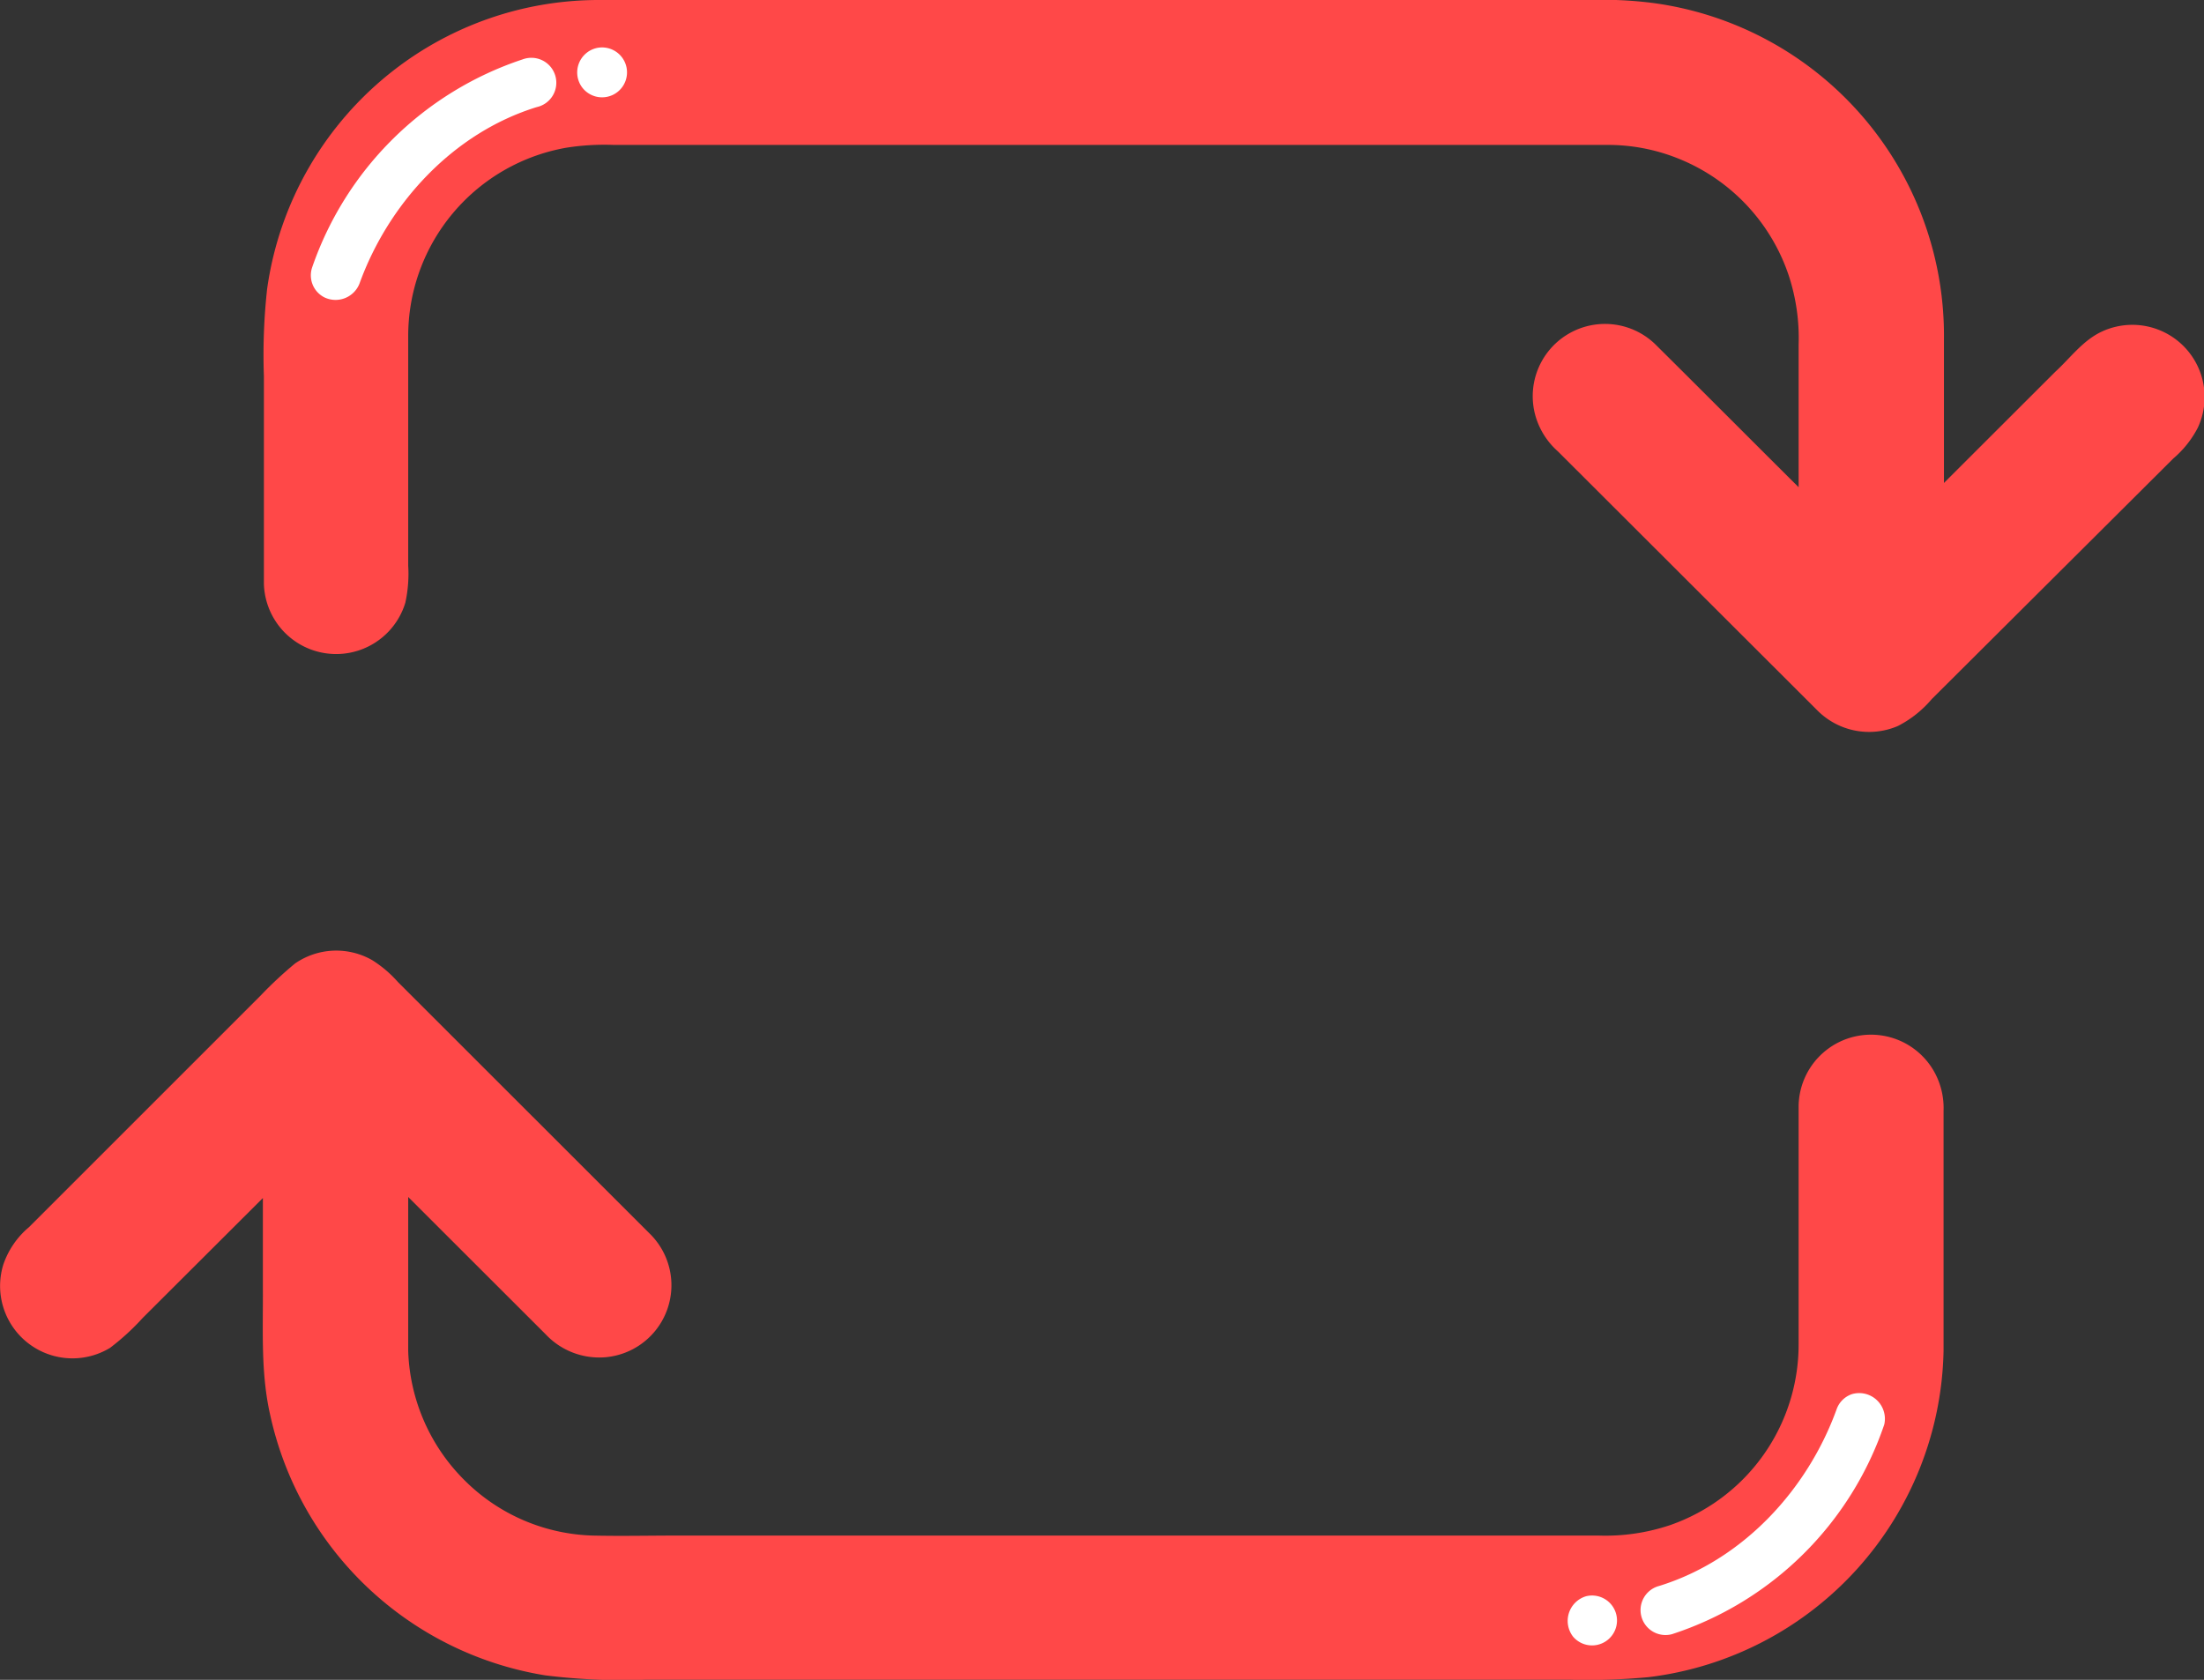
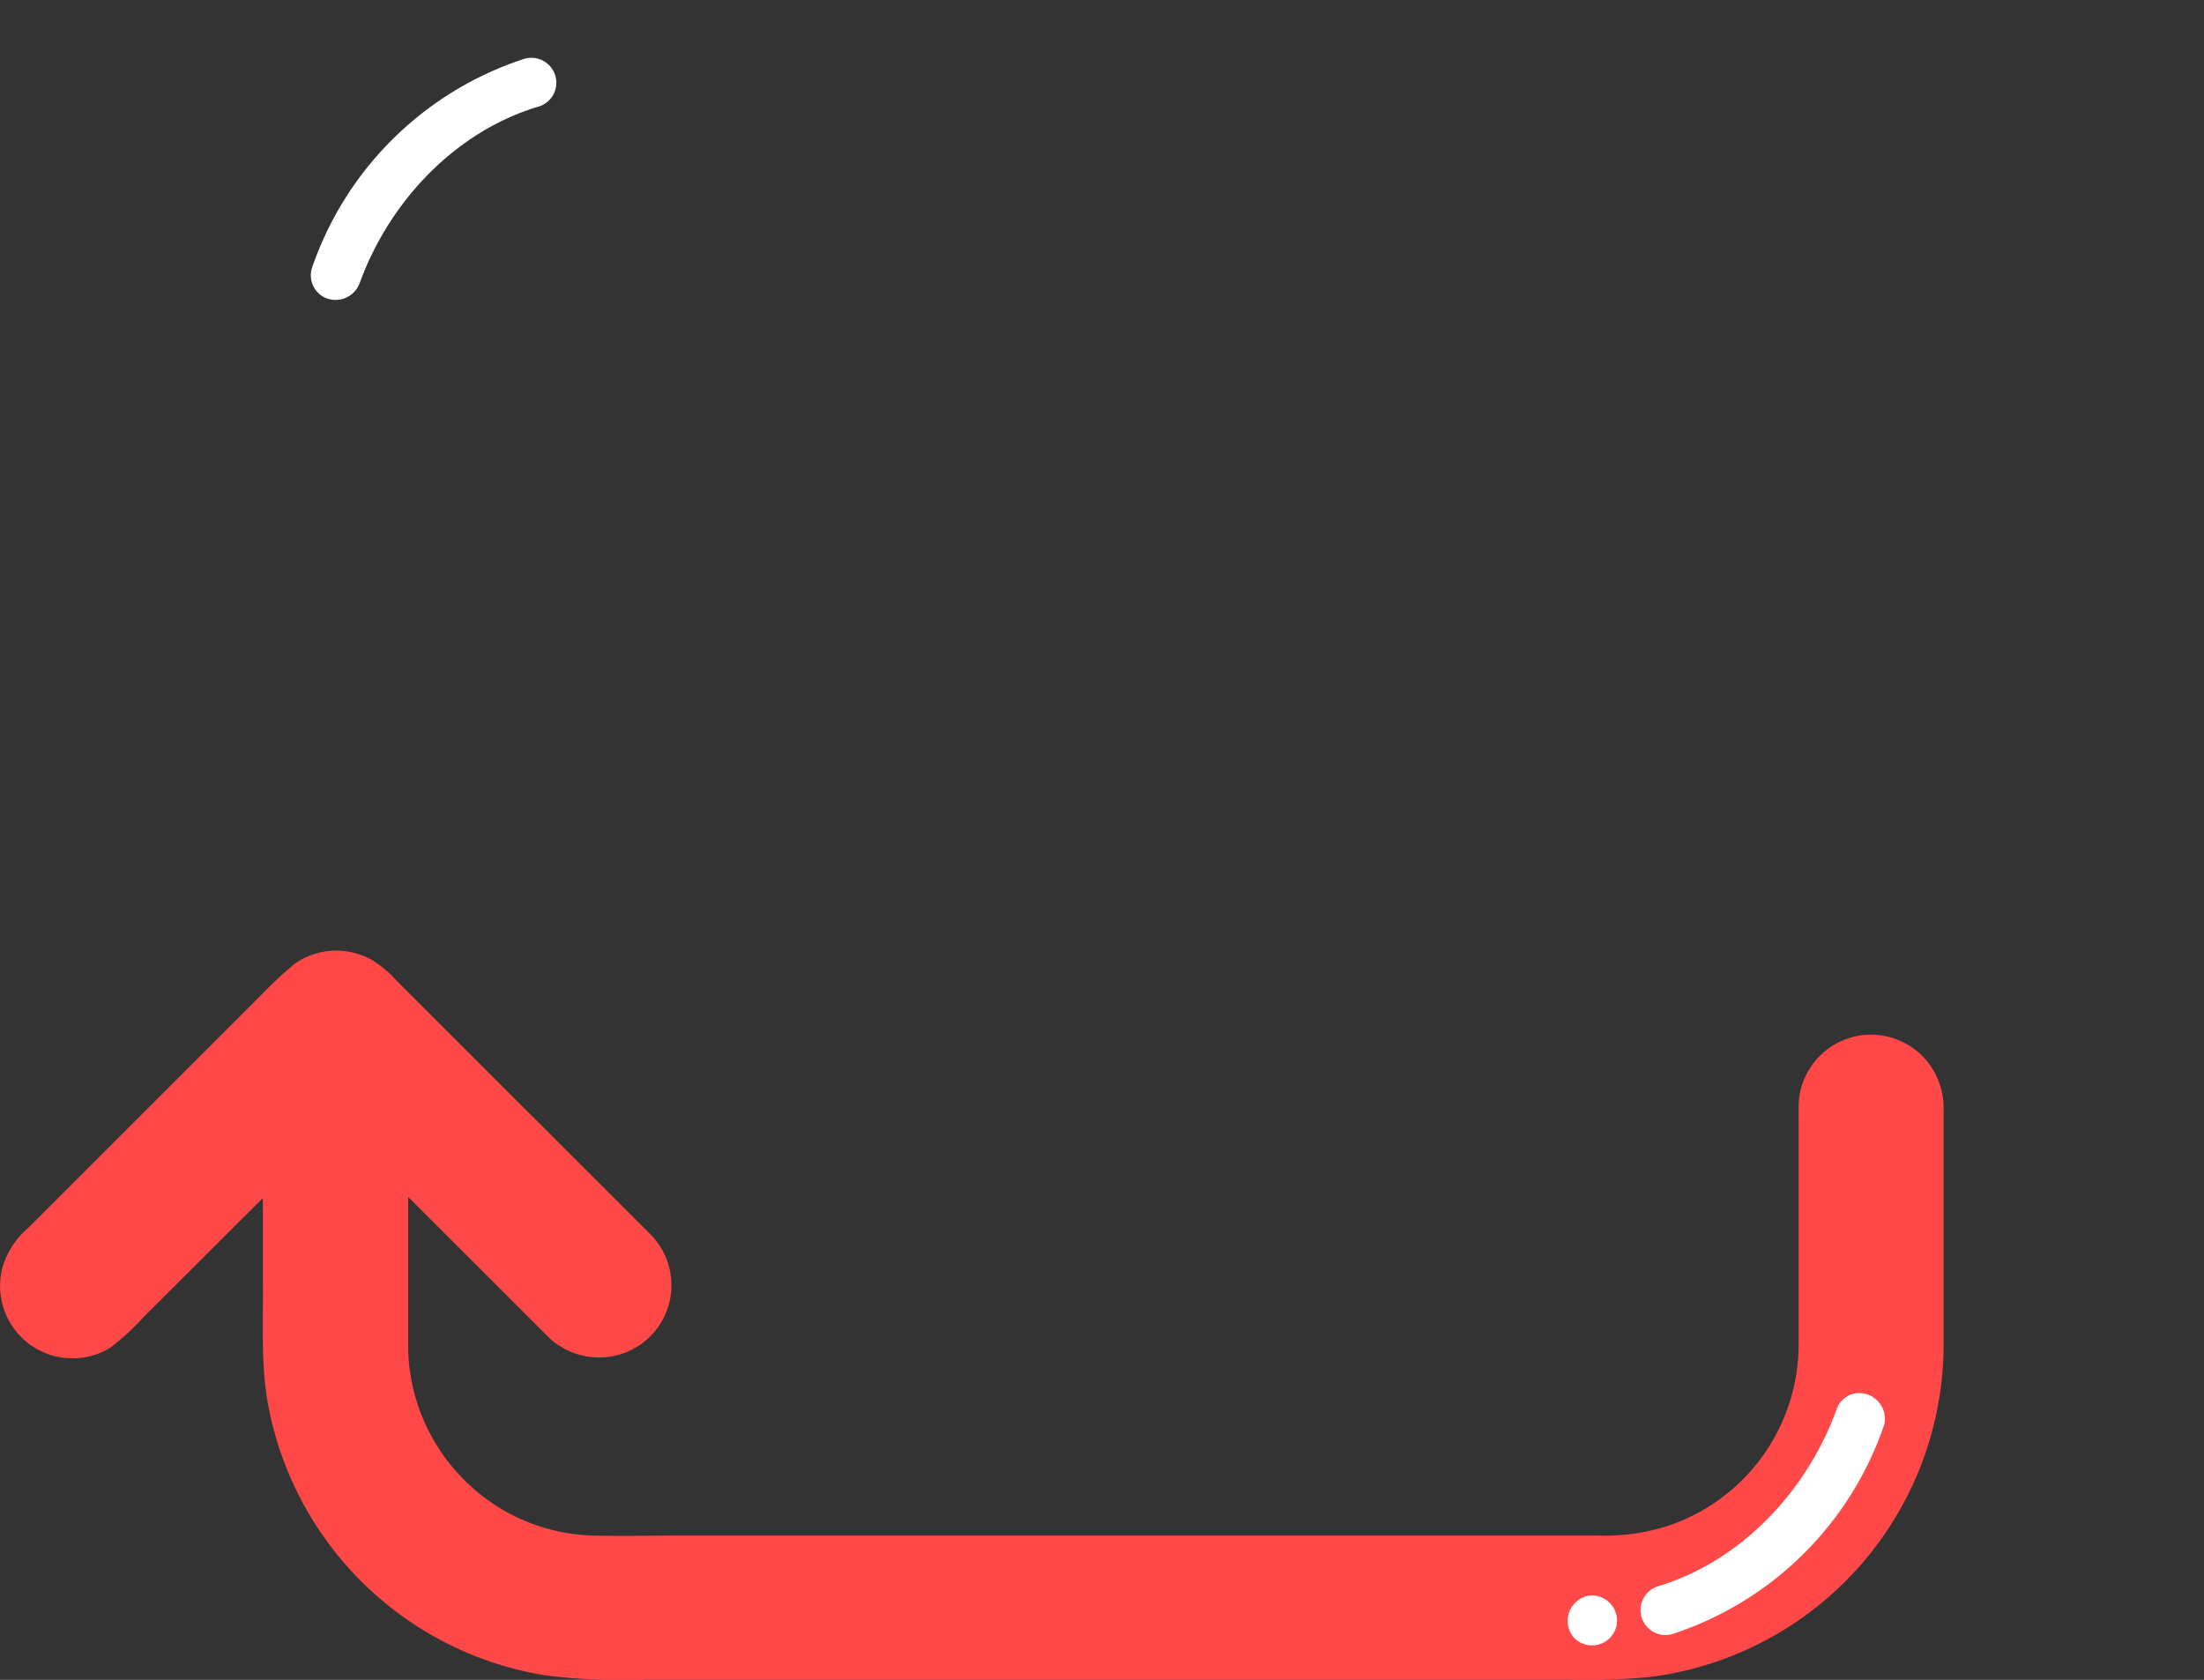
<svg xmlns="http://www.w3.org/2000/svg" viewBox="0 0 171.37 130.64">
  <rect x="0" y="0" width="171.37" height="130.64" fill="#333333" stroke="none" />
  <title>资源 2</title>
  <g>
    <g>
-       <path d="M30.62,5.46A26,26,0,0,1,46.47,0h77.19a30.43,30.43,0,0,1,5,.25,26.1,26.1,0,0,1,22.49,26.16V37.56l8.65-8.64c1.17-1.07,2.14-2.44,3.62-3.13a5.62,5.62,0,0,1,7.47,7.47,7.92,7.92,0,0,1-1.91,2.4L150.2,54.37a8.56,8.56,0,0,1-2.63,2.09,5.67,5.67,0,0,1-6.26-1.21L121.13,35.1a5.82,5.82,0,0,1-1.79-2.94,5.62,5.62,0,0,1,9.34-5.41c3.73,3.7,7.44,7.43,11.17,11.14,0-3.69,0-7.38,0-11.06a15.58,15.58,0,0,0-.76-5.38,14.88,14.88,0,0,0-8.52-9.09,14.66,14.66,0,0,0-5.66-1.09H47.71a19,19,0,0,0-3.69.22A14.87,14.87,0,0,0,31.74,26c0,6,0,12,0,18a10.51,10.51,0,0,1-.22,2.86,5.62,5.62,0,0,1-11-1.44c0-5.38,0-10.77,0-16.16a46.62,46.62,0,0,1,.25-6.79A26.12,26.12,0,0,1,30.62,5.46Z" fill="#ff4848" />
      <g>
-         <path d="M46.33,3.75a1.94,1.94,0,1,1-1.1,3A1.95,1.95,0,0,1,46.33,3.75Z" fill="#fff" />
        <path d="M40.63,4.62a1.94,1.94,0,1,1,1.1,3.71c-6.47,2-11.51,7.45-13.78,13.73a2,2,0,0,1-2.74,1.06,1.92,1.92,0,0,1-.93-2.35A25.94,25.94,0,0,1,40.63,4.62Z" fill="#fff" />
      </g>
    </g>
    <g>
      <path d="M22.94,74.93a5.63,5.63,0,0,1,6-.26,9.19,9.19,0,0,1,2,1.7L50.49,95.91a5.62,5.62,0,0,1-3.4,9.64,5.71,5.71,0,0,1-4.66-1.78L31.74,93.09c0,4,0,8,0,12a14.86,14.86,0,0,0,4.35,10,14.7,14.7,0,0,0,10,4.33c2.19.05,4.38,0,6.57,0h71.64a15.8,15.8,0,0,0,5.55-.81,14.88,14.88,0,0,0,10-14.13V86a5.63,5.63,0,0,1,10.64-2.47,5.81,5.81,0,0,1,.63,2.86c0,6.22,0,12.43,0,18.65a26.09,26.09,0,0,1-22.93,25.39,50.49,50.49,0,0,1-6.15.2H50.18a48.23,48.23,0,0,1-7.79-.34A26.17,26.17,0,0,1,21,110c-.73-3.23-.54-6.55-.56-9.83v-7l-9.33,9.31a18.83,18.83,0,0,1-2.55,2.34A5.63,5.63,0,0,1,.26,98.34a6.57,6.57,0,0,1,2-2.91l18-18A31.2,31.2,0,0,1,22.94,74.93Z" fill="#ff4848" />
      <g>
        <path d="M144,108.42a2,2,0,0,1,2.51,2.36A25.89,25.89,0,0,1,130,127.09a1.94,1.94,0,1,1-1-3.75c6.48-2,11.52-7.44,13.8-13.73A1.92,1.92,0,0,1,144,108.42Z" fill="#fff" />
        <path d="M123.32,124.14a1.94,1.94,0,1,1-1,3.15A2,2,0,0,1,123.32,124.14Z" fill="#fff" />
      </g>
    </g>
  </g>
</svg>